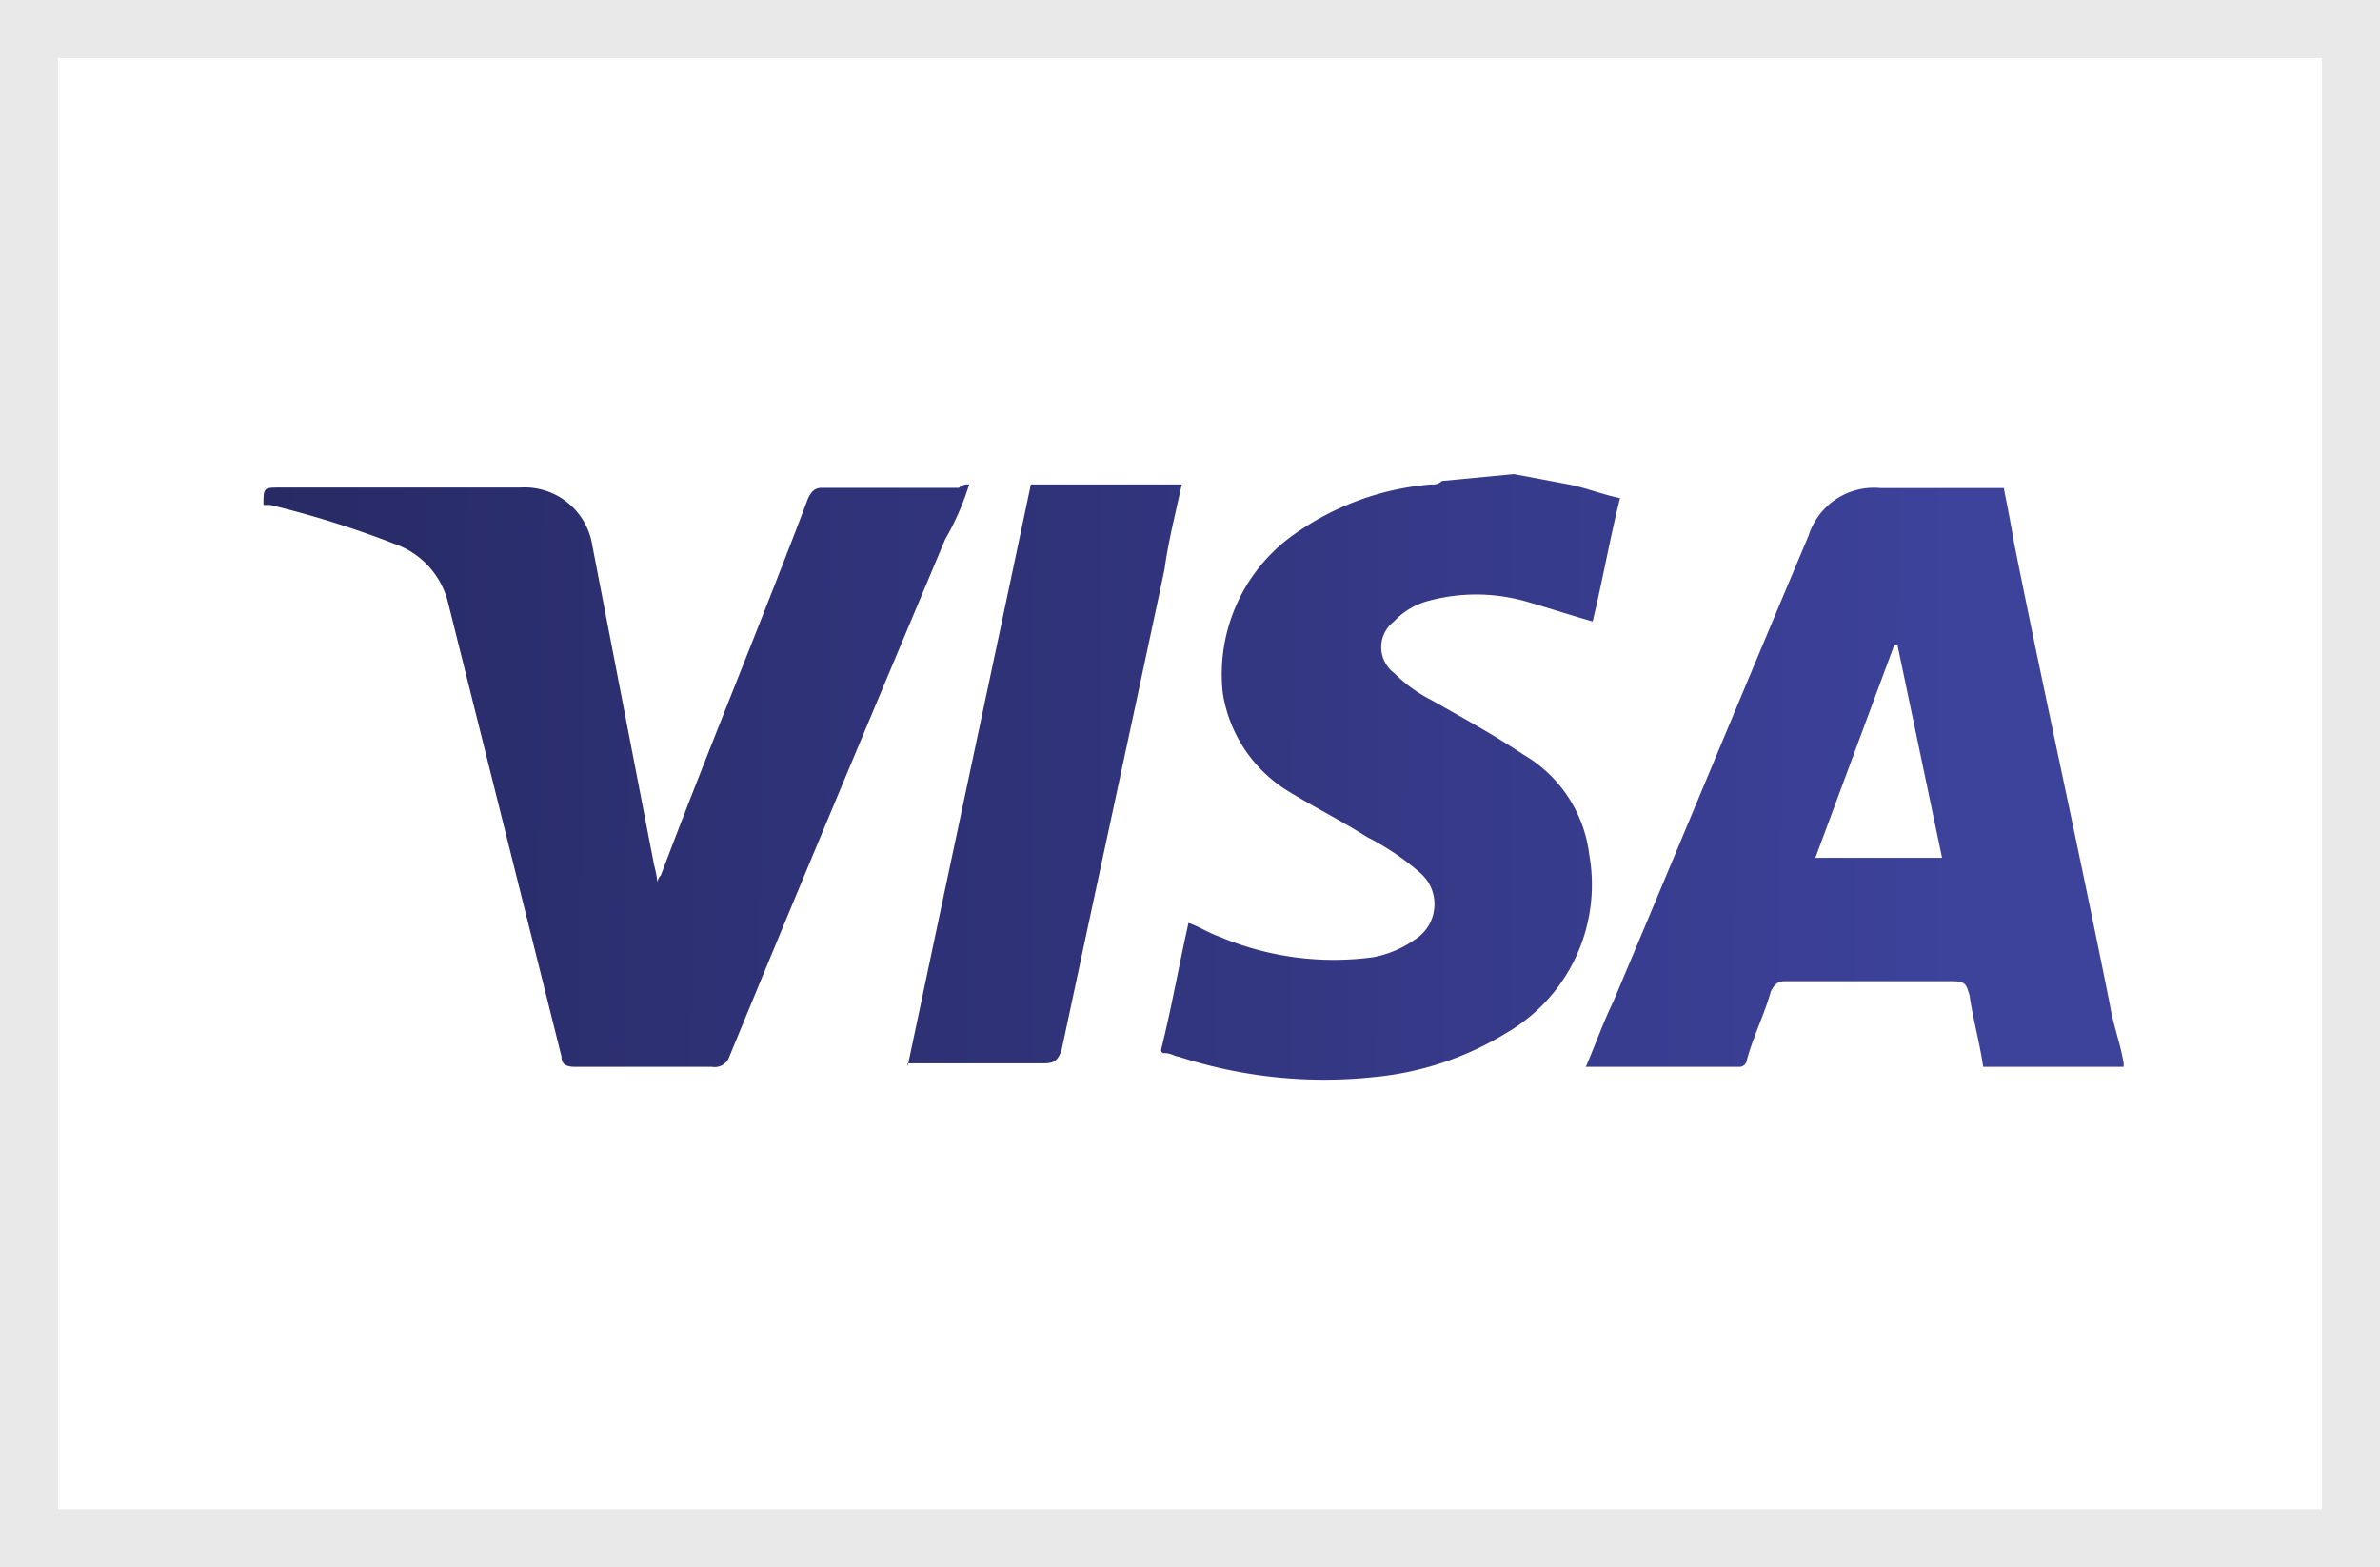
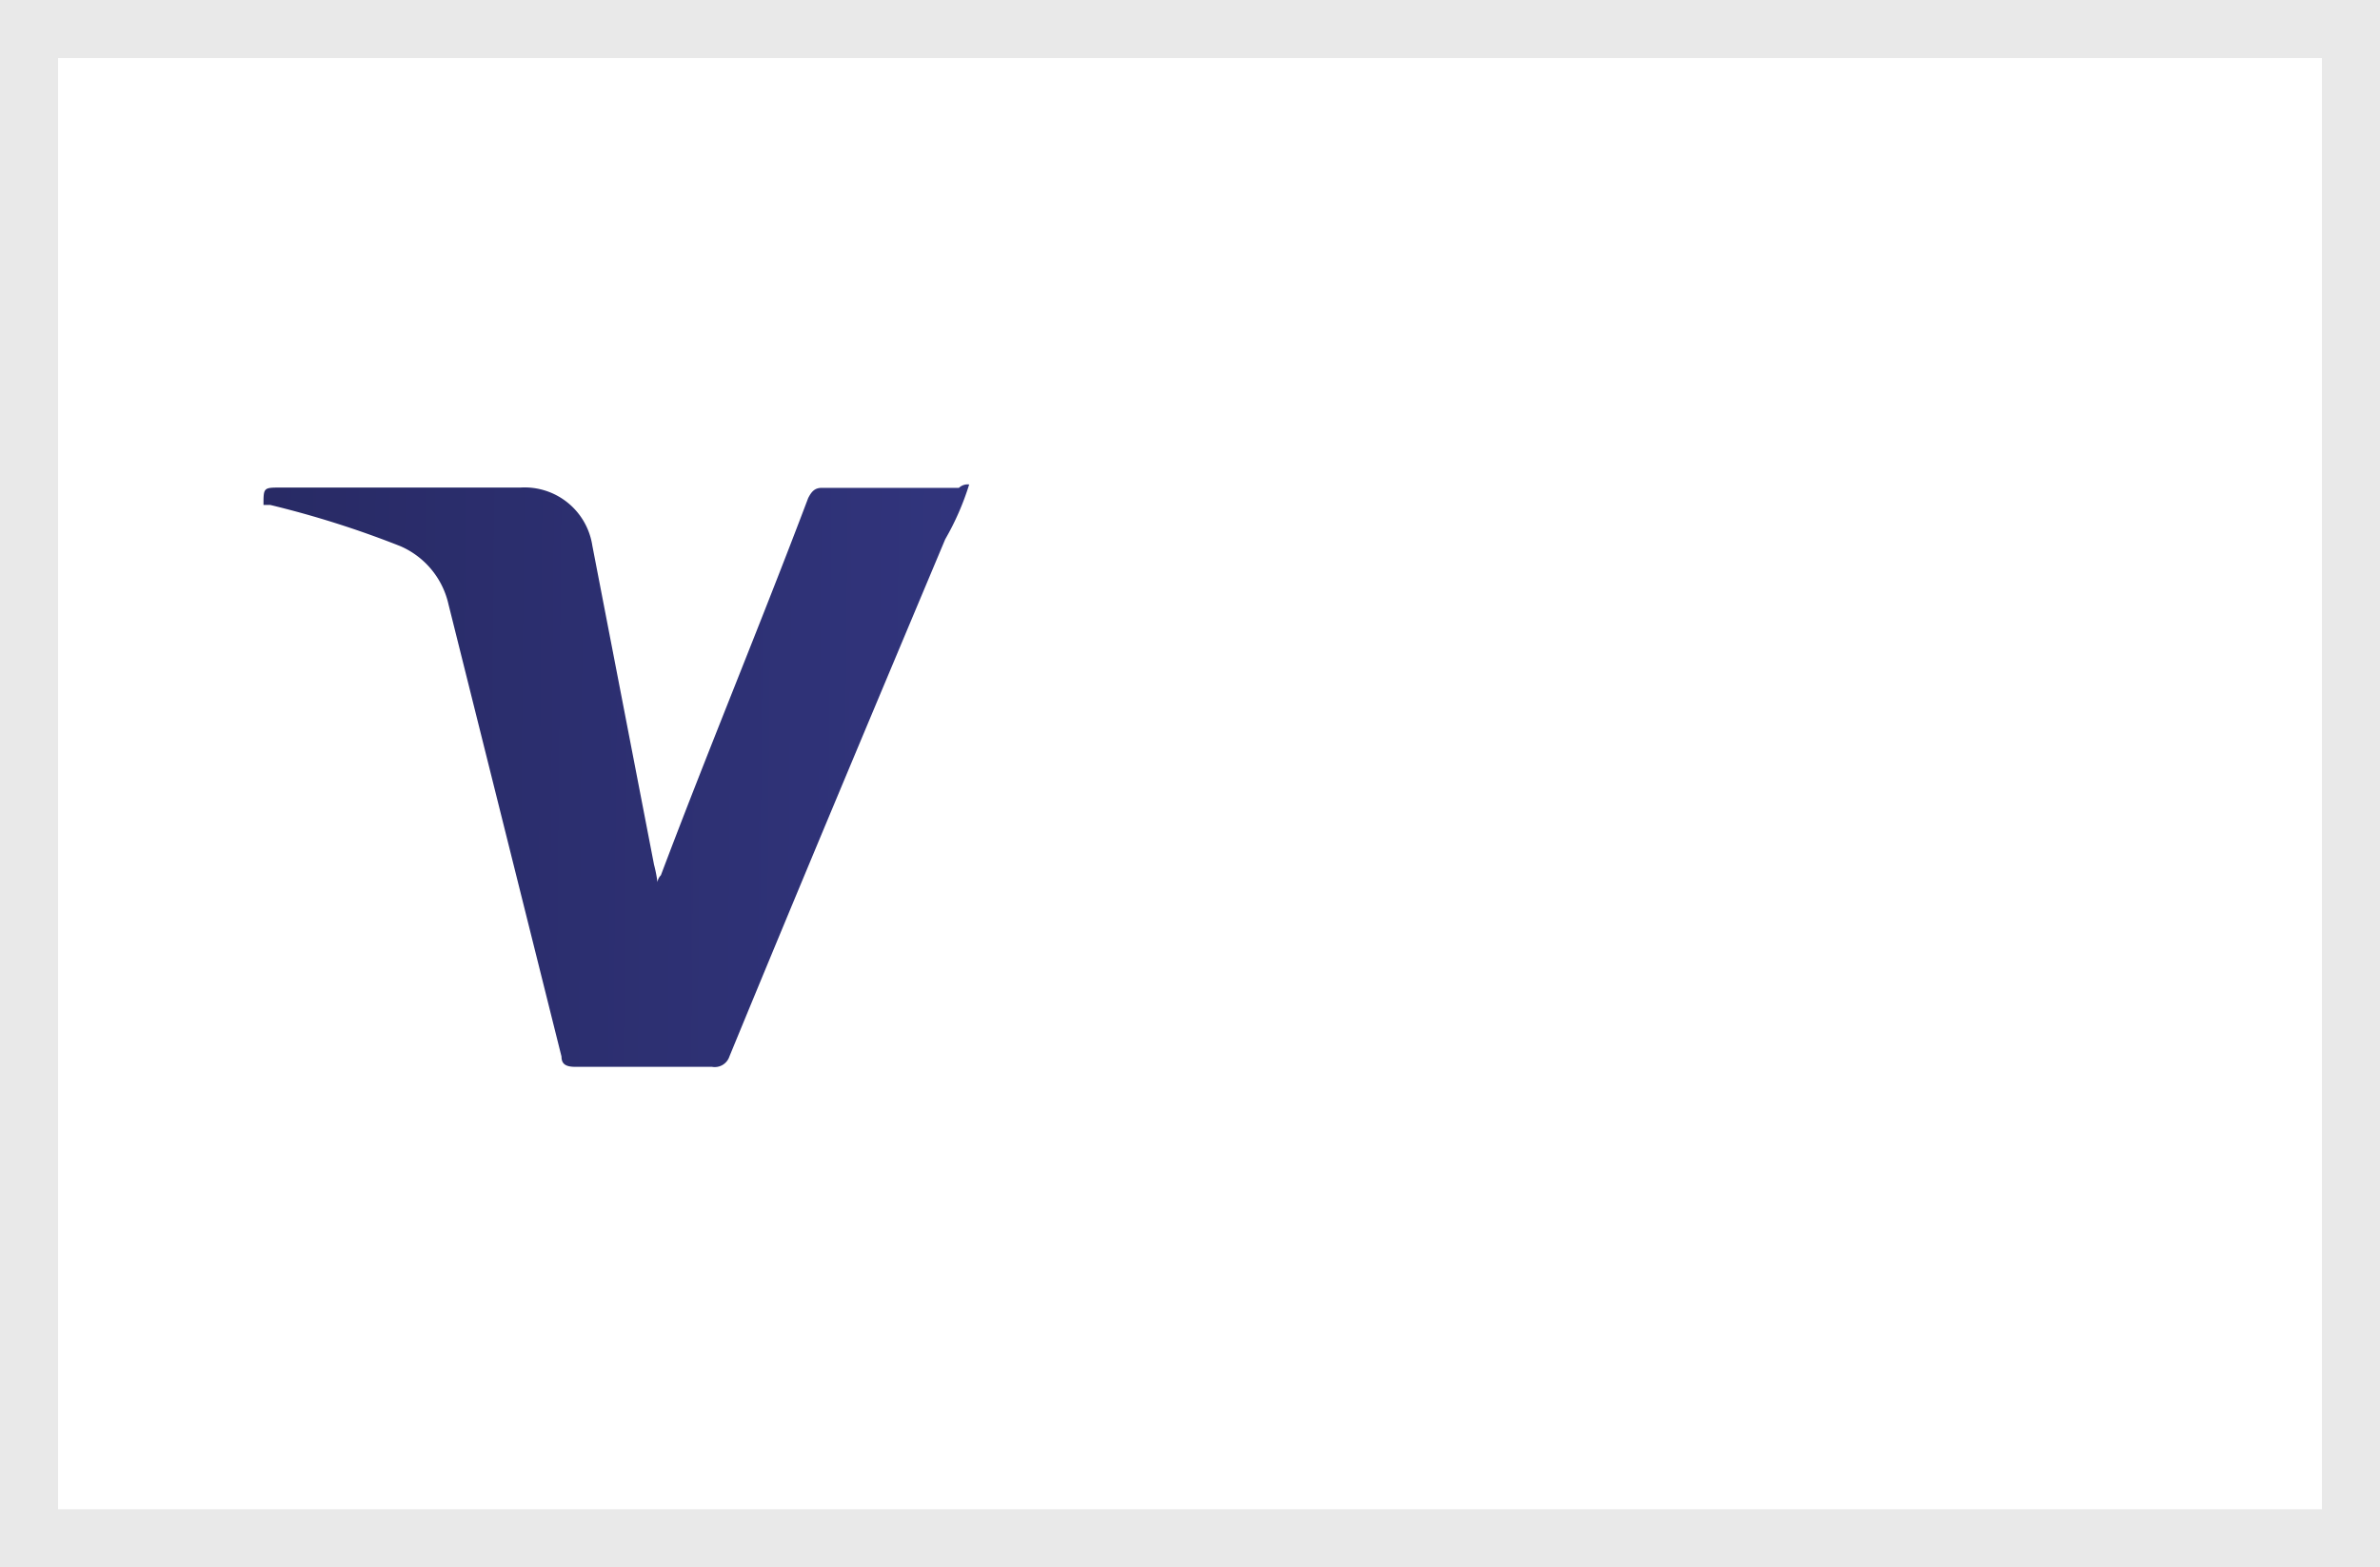
<svg xmlns="http://www.w3.org/2000/svg" xmlns:xlink="http://www.w3.org/1999/xlink" width="41" height="27" viewBox="0 0 41 27">
  <defs>
    <linearGradient id="linear-gradient" x1="-2.265" y1="-44.975" x2="0.982" y2="-44.956" gradientUnits="objectBoundingBox">
      <stop offset="0" stop-color="#262860" />
      <stop offset="1" stop-color="#3d429b" />
    </linearGradient>
    <linearGradient id="linear-gradient-2" x1="-1.728" y1="-42.997" x2="2.076" y2="-42.978" xlink:href="#linear-gradient" />
    <linearGradient id="linear-gradient-3" x1="0.147" y1="-44.69" x2="2.622" y2="-44.671" xlink:href="#linear-gradient" />
    <linearGradient id="linear-gradient-4" x1="-1.971" y1="-44.716" x2="4.403" y2="-44.696" xlink:href="#linear-gradient" />
  </defs>
  <g id="pagamento-visa" transform="translate(0.212 -0.134)">
    <g id="Retângulo_216" data-name="Retângulo 216" transform="translate(-0.212 0.134)" fill="#fff" stroke="#e9e9e9" stroke-width="1">
-       <rect width="41" height="27" stroke="none" />
      <rect x="0.5" y="0.5" width="40" height="26" fill="none" />
    </g>
    <g id="VISA" transform="translate(4.327 8.302)">
-       <path id="Caminho_27" data-name="Caminho 27" d="M47.865,10.37h-2.42c-.059-.413-.177-.826-.236-1.239-.059-.177-.059-.236-.3-.236H42.023c-.118,0-.177.059-.236.177-.118.413-.3.767-.413,1.18a.13.13,0,0,1-.118.118H38.6c.177-.413.3-.767.472-1.121,1.121-2.656,2.243-5.37,3.364-8.026A1.18,1.18,0,0,1,43.675.4H45.8c.059.3.118.59.177.944C46.508,4,47.1,6.652,47.629,9.308c.059.354.177.649.236,1Zm-3.128-3.6L43.97,3.111h-.059L42.554,6.77Z" transform="translate(-15.82 -0.16)" fill="url(#linear-gradient)" />
-       <path id="Caminho_28" data-name="Caminho 28" d="M32.278,0l.944.177c.3.059.59.177.885.236-.177.708-.3,1.416-.472,2.125-.413-.118-.767-.236-1.18-.354a3.14,3.14,0,0,0-1.652,0,1.245,1.245,0,0,0-.59.354.555.555,0,0,0-.106.779.454.454,0,0,0,.106.106,2.579,2.579,0,0,0,.649.472c.531.3,1.062.59,1.593.944a2.313,2.313,0,0,1,1.121,1.711A2.951,2.951,0,0,1,32.16,9.62a5.311,5.311,0,0,1-2.3.767,8.126,8.126,0,0,1-3.364-.354c-.059,0-.118-.059-.236-.059a.053.053,0,0,1-.059-.059h0c.177-.708.3-1.416.472-2.184.177.059.354.177.531.236a5.052,5.052,0,0,0,2.656.354,1.829,1.829,0,0,0,.708-.3.72.72,0,0,0,.236-.991.867.867,0,0,0-.171-.189,4.45,4.45,0,0,0-.885-.59c-.472-.3-.944-.531-1.416-.826a2.42,2.42,0,0,1-1.068-1.652,2.951,2.951,0,0,1,1.121-2.656A4.721,4.721,0,0,1,30.862.177a.218.218,0,0,0,.177-.059Z" transform="translate(-10.738)" fill="url(#linear-gradient-2)" />
      <path id="Caminho_29" data-name="Caminho 29" d="M12.157.3a4.633,4.633,0,0,1-.413.944c-1.239,2.951-2.479,5.9-3.718,8.911a.266.266,0,0,1-.3.177H5.37c-.177,0-.236-.059-.236-.177L3.187,2.364a1.434,1.434,0,0,0-.826-1A16.755,16.755,0,0,0,.118.653H0c0-.3,0-.3.3-.3H4.426a1.18,1.18,0,0,1,1.239,1L6.728,6.85a2.361,2.361,0,0,1,.059.3.207.207,0,0,1,.059-.118C7.672,4.843,8.557,2.719,9.383.535,9.443.417,9.5.358,9.62.358H11.98A.218.218,0,0,1,12.157.3Z" transform="translate(0 -0.122)" fill="url(#linear-gradient-3)" />
-       <path id="Caminho_30" data-name="Caminho 30" d="M18.8,10.333C19.508,6.969,20.216,3.664,20.925.3h2.6c-.118.531-.236,1-.3,1.475-.59,2.774-1.18,5.488-1.77,8.262-.059.177-.118.236-.3.236H18.8Z" transform="translate(-7.705 -0.123)" fill="url(#linear-gradient-4)" />
    </g>
  </g>
</svg>